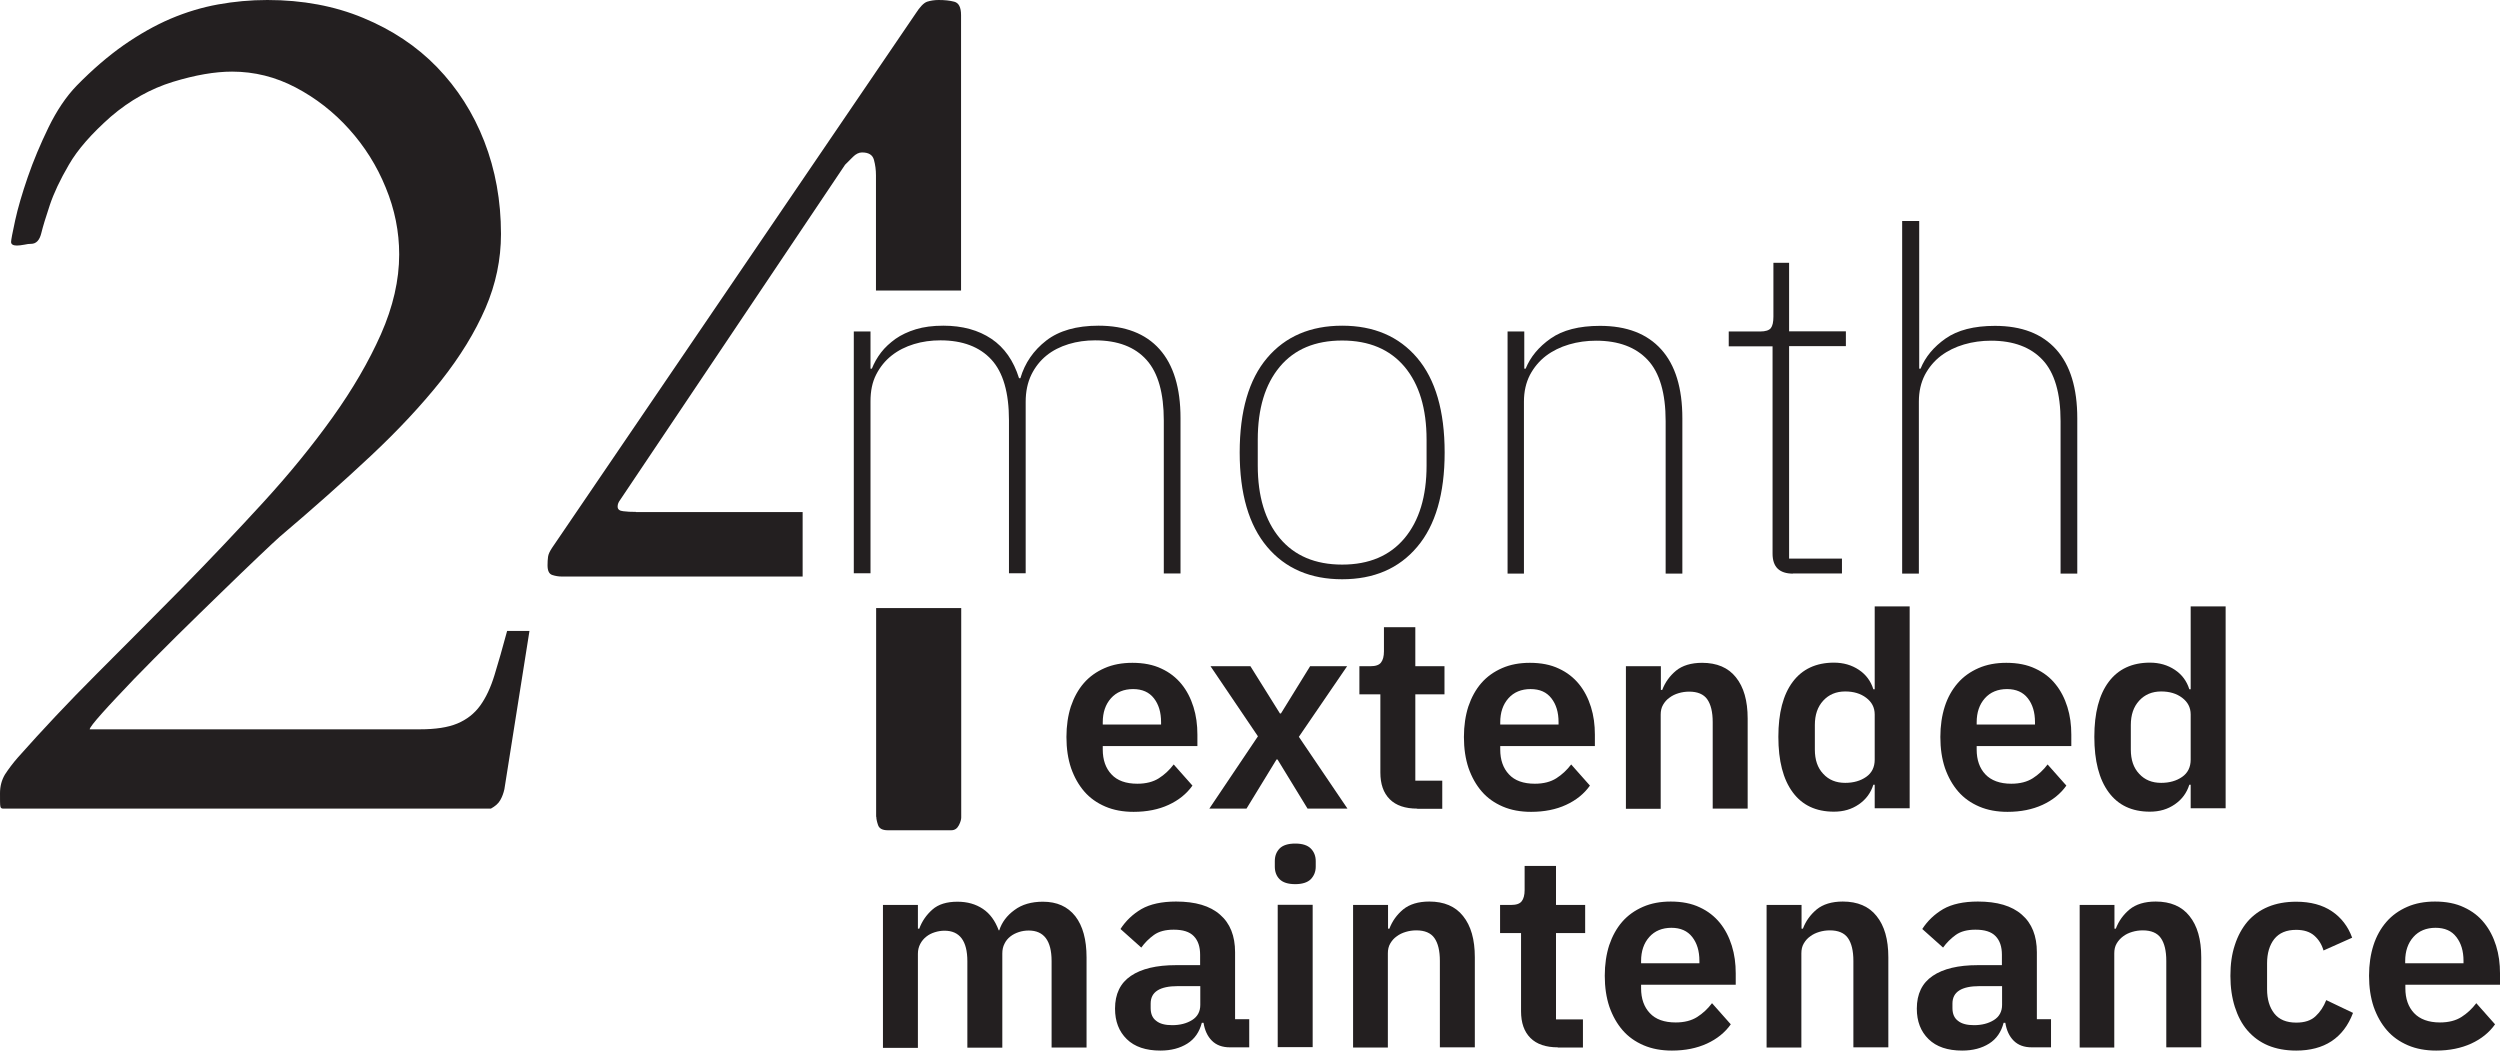
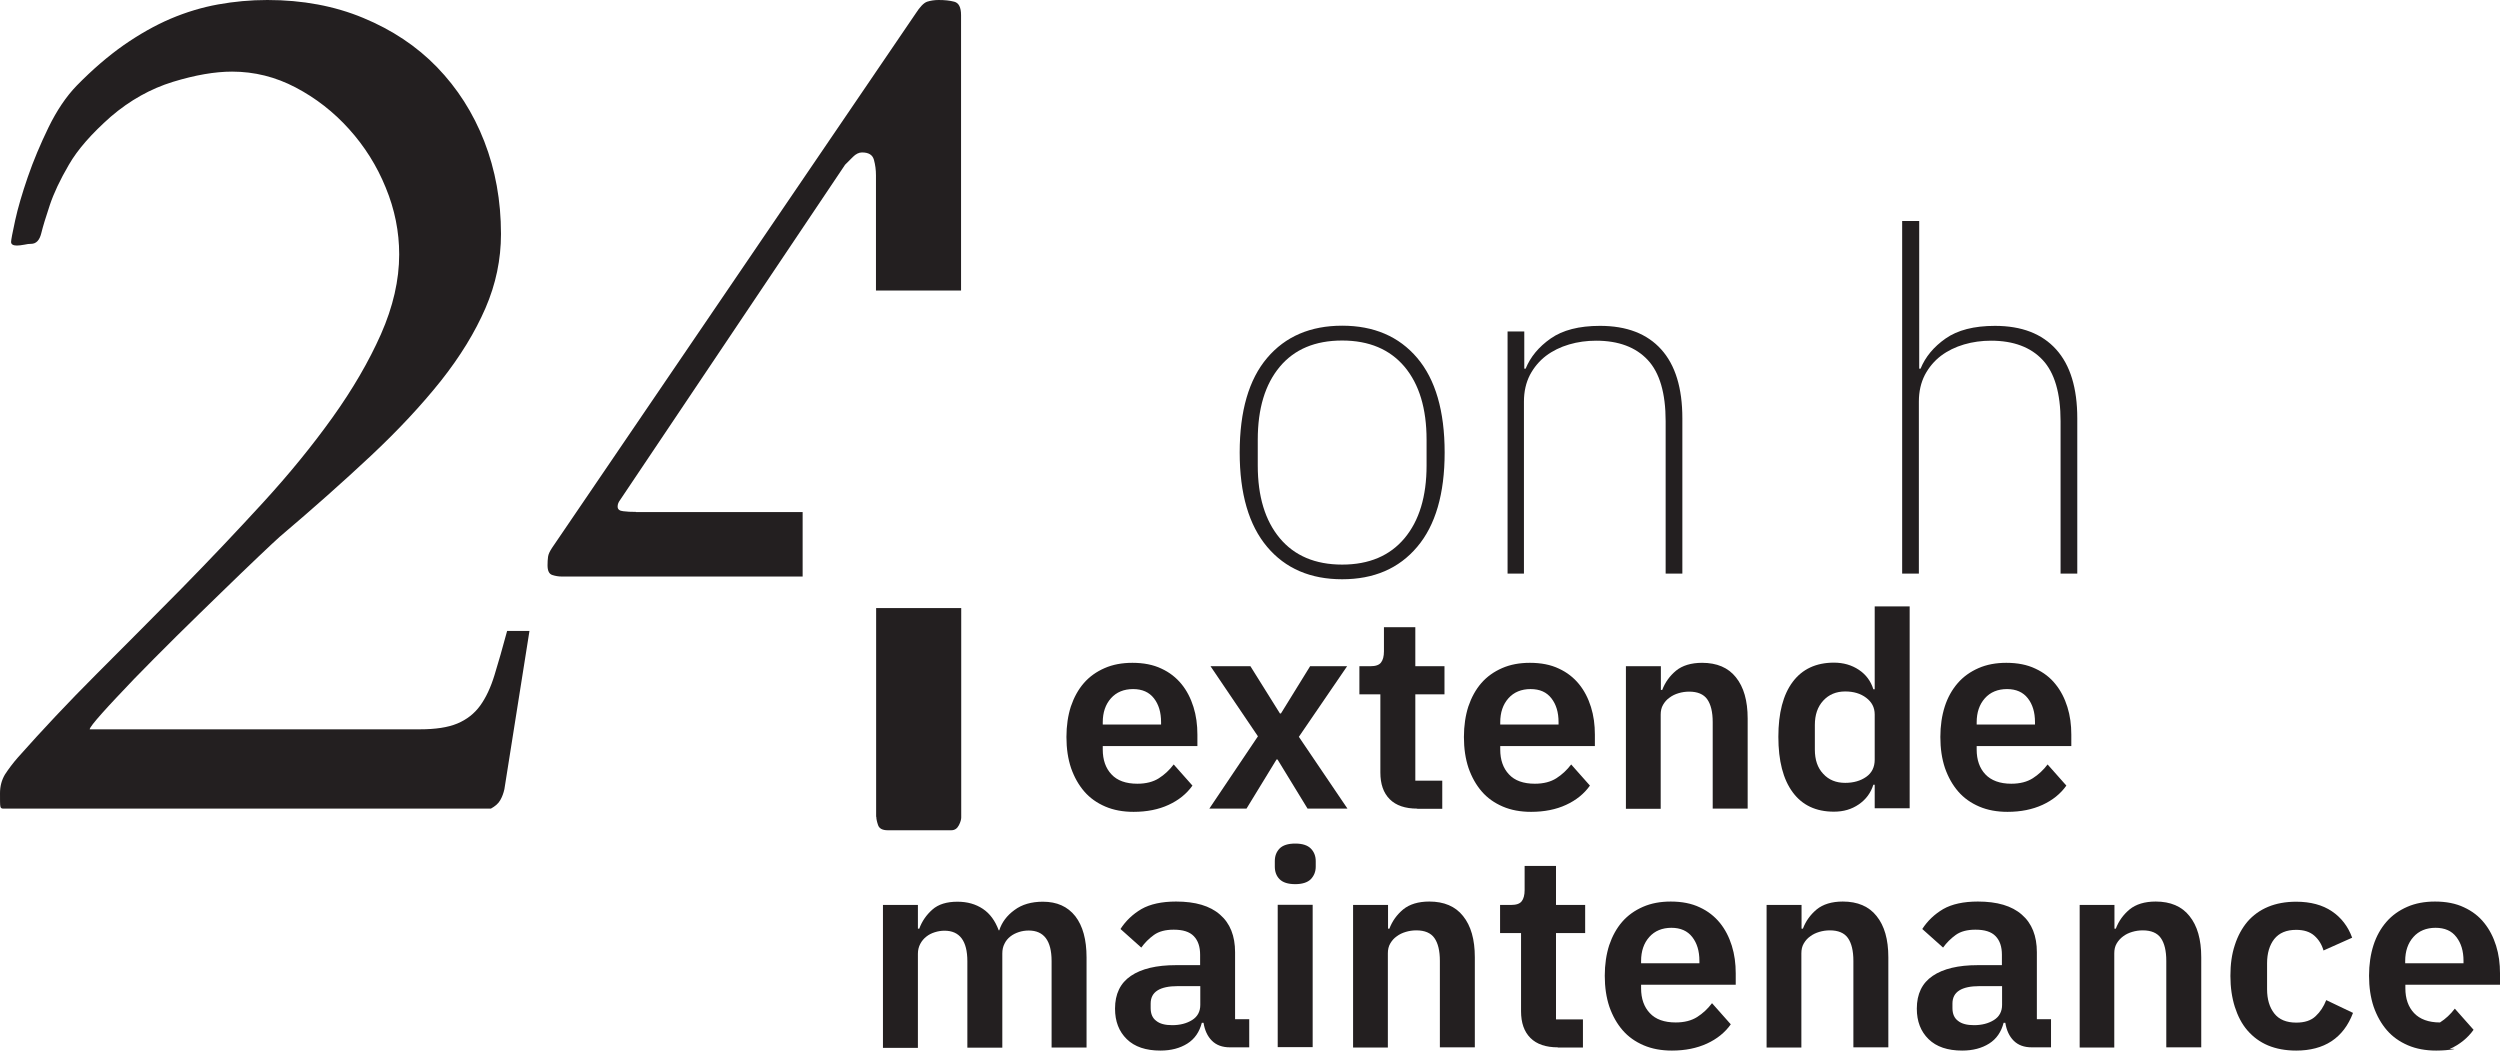
<svg xmlns="http://www.w3.org/2000/svg" version="1.1" id="Layer_1" x="0px" y="0px" viewBox="0 0 146.61 61.61" style="enable-background:new 0 0 146.61 61.61;" xml:space="preserve">
  <style type="text/css">
	.st0{fill:#231F20;}
</style>
  <g>
    <g>
      <path class="st0" d="M29,39.59c-0.22,0.72-0.5,1.32-0.84,1.79c-0.34,0.47-0.79,0.82-1.34,1.05c-0.55,0.23-1.28,0.34-2.2,0.34H5.26    c0-0.09,0.25-0.41,0.74-0.96c0.49-0.55,1.12-1.21,1.87-2c0.76-0.78,1.59-1.62,2.49-2.51c0.91-0.89,1.77-1.74,2.6-2.54    c0.82-0.8,1.55-1.5,2.18-2.1c0.63-0.6,1.05-0.99,1.25-1.17c1.97-1.67,3.76-3.26,5.36-4.76c1.6-1.5,2.97-2.97,4.11-4.4    c1.13-1.43,2-2.85,2.61-4.26c0.61-1.41,0.91-2.86,0.91-4.35c0-1.95-0.33-3.76-0.98-5.43c-0.65-1.67-1.58-3.12-2.77-4.35    c-1.19-1.23-2.64-2.19-4.33-2.89C19.62,0.35,17.74,0,15.68,0c-0.99,0-1.95,0.09-2.89,0.26c-0.94,0.17-1.87,0.45-2.79,0.84    C9.09,1.49,8.17,2.01,7.25,2.65C6.34,3.29,5.42,4.08,4.5,5.02C3.88,5.66,3.33,6.48,2.85,7.46c-0.48,0.99-0.89,1.96-1.22,2.92    s-0.58,1.81-0.74,2.54c-0.16,0.73-0.24,1.16-0.24,1.27c0,0.14,0.12,0.21,0.34,0.21c0.12,0,0.26-0.02,0.43-0.05    c0.17-0.04,0.3-0.05,0.4-0.05c0.3,0,0.5-0.21,0.6-0.62c0.1-0.41,0.27-0.96,0.5-1.65s0.6-1.48,1.12-2.37    C4.55,8.77,5.38,7.83,6.5,6.84C7.62,5.88,8.84,5.2,10.14,4.8c1.31-0.4,2.46-0.6,3.47-0.6c1.31,0,2.55,0.31,3.73,0.93    c1.18,0.62,2.22,1.43,3.13,2.44S22.1,9.72,22.62,11c0.53,1.28,0.79,2.59,0.79,3.92c0,1.51-0.36,3.07-1.07,4.68    c-0.71,1.6-1.66,3.23-2.84,4.88s-2.54,3.32-4.08,5c-1.54,1.68-3.13,3.36-4.78,5.04c-1.65,1.67-3.31,3.34-4.97,5s-3.2,3.3-4.62,4.9    c-0.3,0.34-0.55,0.68-0.76,1C0.1,45.74,0,46.11,0,46.52c0,0.41,0,0.67,0.02,0.76c0.01,0.09,0.06,0.14,0.16,0.14h0.65h27.96    c0.25-0.14,0.44-0.3,0.55-0.5c0.11-0.19,0.19-0.41,0.24-0.64L31.05,37h-1.31C29.47,38.01,29.22,38.87,29,39.59z" />
      <path class="st0" d="M37.29,30.02c-0.28,0-0.52-0.01-0.74-0.04c-0.22-0.02-0.33-0.11-0.33-0.27c0-0.14,0.05-0.26,0.14-0.38    l13.2-19.67c0.14-0.14,0.29-0.29,0.46-0.46s0.35-0.26,0.53-0.26c0.39,0,0.62,0.14,0.7,0.43c0.08,0.29,0.12,0.59,0.12,0.91v6.76    h4.99V0.89c0-0.46-0.13-0.72-0.4-0.79S55.4,0,55.04,0c-0.25,0-0.48,0.04-0.67,0.1c-0.2,0.07-0.42,0.3-0.67,0.69L32.38,32.12    c-0.14,0.21-0.22,0.38-0.24,0.53c-0.02,0.15-0.03,0.32-0.03,0.5c0,0.32,0.09,0.51,0.28,0.57c0.18,0.06,0.37,0.09,0.55,0.09h14.13    v-3.78H37.29z" />
      <path class="st0" d="M51.39,47.9c0,0.11,0.03,0.27,0.1,0.48c0.07,0.21,0.26,0.31,0.58,0.31h3.71c0.21,0,0.35-0.1,0.45-0.29    s0.14-0.35,0.14-0.46V35.66h-4.99V47.9z" />
    </g>
    <g>
-       <path class="st0" d="M50.07,33.64v-14.2h0.98v2.18h0.08c0.13-0.33,0.31-0.65,0.54-0.95c0.23-0.3,0.52-0.56,0.85-0.8    c0.33-0.23,0.73-0.42,1.19-0.56c0.46-0.14,0.99-0.21,1.61-0.21c1.12,0,2.06,0.26,2.82,0.77c0.76,0.51,1.3,1.28,1.62,2.31h0.08    c0.26-0.89,0.77-1.63,1.52-2.21c0.75-0.58,1.78-0.87,3.06-0.87c1.56,0,2.76,0.46,3.58,1.38c0.82,0.92,1.23,2.27,1.23,4.04v9.11    h-0.98v-8.97c0-1.6-0.33-2.79-1.01-3.55s-1.68-1.15-3.02-1.15c-0.54,0-1.06,0.07-1.55,0.22c-0.49,0.15-0.93,0.37-1.3,0.67    c-0.37,0.3-0.67,0.68-0.89,1.13c-0.22,0.46-0.33,0.98-0.33,1.58v10.06h-0.98v-8.97c0-1.62-0.34-2.81-1.03-3.56    c-0.69-0.75-1.69-1.13-2.99-1.13c-0.54,0-1.06,0.07-1.55,0.22c-0.49,0.15-0.93,0.37-1.31,0.67c-0.38,0.3-0.68,0.67-0.91,1.12    s-0.33,0.97-0.33,1.56v10.09H50.07z" />
      <path class="st0" d="M78.71,33.97c-1.86,0-3.33-0.63-4.4-1.9c-1.07-1.27-1.61-3.11-1.61-5.53c0-2.44,0.54-4.29,1.61-5.55    s2.54-1.89,4.4-1.89s3.33,0.63,4.4,1.89s1.61,3.11,1.61,5.55c0,2.42-0.54,4.27-1.61,5.53C82.04,33.34,80.57,33.97,78.71,33.97z     M78.71,33.11c1.58,0,2.8-0.52,3.66-1.55c0.86-1.03,1.29-2.45,1.29-4.26v-1.51c0-1.83-0.43-3.25-1.29-4.28    c-0.86-1.02-2.08-1.54-3.66-1.54c-1.58,0-2.8,0.51-3.66,1.54c-0.86,1.03-1.29,2.45-1.29,4.28v1.51c0,1.81,0.43,3.23,1.29,4.26    C75.91,32.59,77.13,33.11,78.71,33.11z" />
      <path class="st0" d="M88.41,33.64v-14.2h0.98v2.18h0.08c0.28-0.69,0.77-1.28,1.47-1.77c0.7-0.49,1.66-0.74,2.89-0.74    c1.57,0,2.76,0.46,3.59,1.38s1.24,2.27,1.24,4.04v9.11h-0.98V24.7c0-1.64-0.35-2.84-1.05-3.59c-0.7-0.75-1.71-1.13-3.03-1.13    c-0.54,0-1.07,0.07-1.58,0.22c-0.51,0.15-0.96,0.37-1.36,0.67c-0.39,0.3-0.7,0.67-0.94,1.12c-0.23,0.45-0.35,0.97-0.35,1.56v10.09    H88.41z" />
-       <path class="st0" d="M105.15,33.64c-0.8,0-1.2-0.39-1.2-1.17V20.31h-2.57v-0.87h1.84c0.32,0,0.53-0.07,0.63-0.2    c0.1-0.13,0.15-0.35,0.15-0.67v-3.16h0.92v4.02h3.33v0.87h-3.33v12.46h3.1v0.87H105.15z" />
      <path class="st0" d="M111.57,12.96h0.98v8.66h0.08c0.28-0.69,0.77-1.28,1.47-1.77c0.7-0.49,1.66-0.74,2.89-0.74    c1.57,0,2.76,0.46,3.59,1.38s1.24,2.27,1.24,4.04v9.11h-0.98V24.7c0-1.64-0.35-2.84-1.05-3.59c-0.7-0.75-1.71-1.13-3.03-1.13    c-0.54,0-1.07,0.07-1.58,0.22c-0.51,0.15-0.96,0.37-1.36,0.67c-0.39,0.3-0.7,0.67-0.94,1.12c-0.23,0.45-0.35,0.97-0.35,1.56v10.09    h-0.98V12.96z" />
    </g>
    <g>
      <path class="st0" d="M66.48,47.61c-0.62,0-1.17-0.1-1.66-0.31s-0.9-0.5-1.23-0.88s-0.59-0.84-0.78-1.38    c-0.18-0.54-0.27-1.14-0.27-1.82c0-0.66,0.09-1.26,0.26-1.79c0.18-0.53,0.43-0.99,0.76-1.37c0.33-0.38,0.74-0.67,1.22-0.88    s1.02-0.31,1.63-0.31c0.65,0,1.22,0.11,1.7,0.34c0.48,0.22,0.87,0.53,1.18,0.91c0.31,0.38,0.54,0.83,0.7,1.34s0.23,1.05,0.23,1.62    v0.67h-5.55v0.21c0,0.6,0.17,1.09,0.51,1.45c0.34,0.37,0.85,0.55,1.52,0.55c0.51,0,0.93-0.11,1.26-0.32s0.62-0.48,0.87-0.81    l1.1,1.24c-0.34,0.48-0.81,0.86-1.4,1.13C67.95,47.47,67.26,47.61,66.48,47.61z M66.45,40.41c-0.54,0-0.98,0.18-1.3,0.54    c-0.32,0.36-0.48,0.83-0.48,1.41v0.13h3.42v-0.14c0-0.58-0.14-1.04-0.42-1.4C67.39,40.59,66.98,40.41,66.45,40.41z" />
      <path class="st0" d="M70.92,47.42l2.85-4.24l-2.78-4.11h2.34l1.73,2.77h0.06l1.71-2.77H79l-2.83,4.14l2.85,4.21h-2.34l-1.76-2.88    h-0.06l-1.76,2.88H70.92z" />
      <path class="st0" d="M83.11,47.42c-0.7,0-1.24-0.18-1.61-0.55c-0.37-0.37-0.55-0.89-0.55-1.57v-4.58h-1.23v-1.65h0.64    c0.31,0,0.52-0.07,0.63-0.22c0.11-0.14,0.17-0.36,0.17-0.65v-1.42H83v2.29h1.71v1.65H83v5.06h1.58v1.65H83.11z" />
      <path class="st0" d="M89.79,47.61c-0.62,0-1.17-0.1-1.66-0.31s-0.9-0.5-1.23-0.88s-0.59-0.84-0.78-1.38    c-0.18-0.54-0.27-1.14-0.27-1.82c0-0.66,0.09-1.26,0.26-1.79c0.18-0.53,0.43-0.99,0.76-1.37c0.33-0.38,0.74-0.67,1.22-0.88    s1.02-0.31,1.63-0.31c0.65,0,1.22,0.11,1.7,0.34c0.48,0.22,0.87,0.53,1.18,0.91c0.31,0.38,0.54,0.83,0.7,1.34s0.23,1.05,0.23,1.62    v0.67h-5.55v0.21c0,0.6,0.17,1.09,0.51,1.45c0.34,0.37,0.85,0.55,1.52,0.55c0.51,0,0.93-0.11,1.26-0.32s0.62-0.48,0.87-0.81    l1.1,1.24c-0.34,0.48-0.81,0.86-1.4,1.13C91.26,47.47,90.57,47.61,89.79,47.61z M89.76,40.41c-0.54,0-0.98,0.18-1.3,0.54    c-0.32,0.36-0.48,0.83-0.48,1.41v0.13h3.42v-0.14c0-0.58-0.14-1.04-0.42-1.4C90.7,40.59,90.3,40.41,89.76,40.41z" />
      <path class="st0" d="M95.35,47.42v-8.35h2.05v1.39h0.08c0.17-0.45,0.44-0.82,0.81-1.13c0.37-0.3,0.88-0.46,1.53-0.46    c0.86,0,1.53,0.28,1.98,0.85c0.46,0.57,0.69,1.37,0.69,2.42v5.28h-2.05v-5.07c0-0.6-0.11-1.04-0.32-1.34    c-0.21-0.3-0.57-0.45-1.06-0.45c-0.21,0-0.42,0.03-0.62,0.09s-0.37,0.14-0.53,0.26c-0.16,0.11-0.28,0.25-0.38,0.42    c-0.1,0.17-0.14,0.36-0.14,0.58v5.52H95.35z" />
      <path class="st0" d="M109.94,46.02h-0.08c-0.15,0.48-0.43,0.86-0.85,1.15s-0.9,0.43-1.46,0.43c-1.06,0-1.86-0.38-2.42-1.14    c-0.56-0.76-0.84-1.84-0.84-3.25c0-1.4,0.28-2.47,0.84-3.22c0.56-0.75,1.37-1.13,2.42-1.13c0.55,0,1.04,0.14,1.46,0.42    s0.7,0.66,0.85,1.14h0.08v-4.86h2.05v11.84h-2.05V46.02z M108.21,45.91c0.49,0,0.9-0.12,1.23-0.35c0.33-0.23,0.5-0.57,0.5-1.01    V41.9c0-0.41-0.17-0.73-0.5-0.98s-0.74-0.37-1.23-0.37c-0.53,0-0.96,0.18-1.29,0.54c-0.33,0.36-0.49,0.83-0.49,1.43v1.44    c0,0.6,0.16,1.07,0.49,1.42C107.25,45.74,107.68,45.91,108.21,45.91z" />
      <path class="st0" d="M117.73,47.61c-0.62,0-1.17-0.1-1.66-0.31s-0.9-0.5-1.23-0.88s-0.59-0.84-0.78-1.38    c-0.18-0.54-0.27-1.14-0.27-1.82c0-0.66,0.09-1.26,0.26-1.79s0.43-0.99,0.76-1.37c0.33-0.38,0.74-0.67,1.22-0.88    c0.48-0.21,1.02-0.31,1.63-0.31c0.65,0,1.22,0.11,1.7,0.34c0.48,0.22,0.88,0.53,1.18,0.91c0.31,0.38,0.54,0.83,0.7,1.34    c0.16,0.51,0.23,1.05,0.23,1.62v0.67h-5.55v0.21c0,0.6,0.17,1.09,0.51,1.45s0.85,0.55,1.52,0.55c0.51,0,0.93-0.11,1.26-0.32    c0.33-0.21,0.62-0.48,0.87-0.81l1.1,1.24c-0.34,0.48-0.81,0.86-1.4,1.13C119.19,47.47,118.51,47.61,117.73,47.61z M117.7,40.41    c-0.54,0-0.98,0.18-1.3,0.54c-0.32,0.36-0.48,0.83-0.48,1.41v0.13h3.42v-0.14c0-0.58-0.14-1.04-0.42-1.4    C118.64,40.59,118.23,40.41,117.7,40.41z" />
-       <path class="st0" d="M128.47,46.02h-0.08c-0.15,0.48-0.43,0.86-0.85,1.15s-0.9,0.43-1.46,0.43c-1.06,0-1.86-0.38-2.42-1.14    c-0.56-0.76-0.84-1.84-0.84-3.25c0-1.4,0.28-2.47,0.84-3.22c0.56-0.75,1.37-1.13,2.42-1.13c0.55,0,1.04,0.14,1.46,0.42    s0.7,0.66,0.85,1.14h0.08v-4.86h2.05v11.84h-2.05V46.02z M126.74,45.91c0.49,0,0.9-0.12,1.23-0.35c0.33-0.23,0.5-0.57,0.5-1.01    V41.9c0-0.41-0.17-0.73-0.5-0.98s-0.74-0.37-1.23-0.37c-0.53,0-0.96,0.18-1.29,0.54c-0.33,0.36-0.49,0.83-0.49,1.43v1.44    c0,0.6,0.16,1.07,0.49,1.42C125.78,45.74,126.21,45.91,126.74,45.91z" />
      <path class="st0" d="M51.78,61.42v-8.35h2.05v1.39h0.08c0.16-0.44,0.42-0.81,0.77-1.12c0.35-0.31,0.84-0.46,1.47-0.46    c0.58,0,1.07,0.14,1.49,0.42s0.72,0.7,0.93,1.26h0.03c0.15-0.47,0.45-0.87,0.89-1.19c0.44-0.33,1-0.49,1.67-0.49    c0.82,0,1.45,0.28,1.9,0.85c0.44,0.57,0.66,1.37,0.66,2.42v5.28h-2.05v-5.07c0-1.19-0.45-1.79-1.34-1.79    c-0.2,0-0.4,0.03-0.58,0.09s-0.35,0.14-0.5,0.26c-0.14,0.11-0.26,0.25-0.34,0.42c-0.09,0.17-0.13,0.36-0.13,0.58v5.52h-2.05v-5.07    c0-1.19-0.45-1.79-1.34-1.79c-0.19,0-0.38,0.03-0.57,0.09s-0.35,0.14-0.5,0.26c-0.14,0.11-0.26,0.25-0.35,0.42    c-0.09,0.17-0.14,0.36-0.14,0.58v5.52H51.78z" />
      <path class="st0" d="M72.13,61.42c-0.45,0-0.8-0.13-1.06-0.39c-0.26-0.26-0.42-0.61-0.49-1.05h-0.1    c-0.14,0.54-0.42,0.95-0.85,1.22c-0.43,0.27-0.95,0.41-1.58,0.41c-0.85,0-1.51-0.22-1.97-0.67c-0.46-0.45-0.69-1.04-0.69-1.79    c0-0.86,0.31-1.5,0.93-1.92c0.62-0.42,1.5-0.63,2.64-0.63h1.42v-0.61c0-0.47-0.12-0.83-0.37-1.09c-0.25-0.26-0.64-0.38-1.18-0.38    c-0.48,0-0.87,0.1-1.16,0.31s-0.54,0.46-0.74,0.74l-1.22-1.09c0.31-0.48,0.72-0.87,1.23-1.17c0.51-0.29,1.19-0.44,2.03-0.44    c1.13,0,1.99,0.25,2.58,0.77c0.59,0.51,0.88,1.25,0.88,2.2v3.93h0.83v1.65H72.13z M68.74,60.12c0.46,0,0.85-0.1,1.17-0.3    c0.32-0.2,0.48-0.5,0.48-0.89v-1.1h-1.31c-1.07,0-1.6,0.34-1.6,1.02v0.27c0,0.34,0.11,0.59,0.33,0.75    C68.02,60.04,68.33,60.12,68.74,60.12z" />
      <path class="st0" d="M75.96,51.85c-0.43,0-0.73-0.1-0.92-0.29c-0.19-0.19-0.28-0.44-0.28-0.74V50.5c0-0.3,0.09-0.54,0.28-0.74    c0.19-0.19,0.49-0.29,0.92-0.29c0.42,0,0.72,0.1,0.91,0.29c0.19,0.19,0.29,0.44,0.29,0.74v0.32c0,0.3-0.1,0.54-0.29,0.74    C76.68,51.75,76.37,51.85,75.96,51.85z M74.93,53.06h2.05v8.35h-2.05V53.06z" />
      <path class="st0" d="M79.35,61.42v-8.35h2.05v1.39h0.08c0.17-0.45,0.44-0.82,0.81-1.13c0.37-0.3,0.88-0.46,1.53-0.46    c0.86,0,1.53,0.28,1.98,0.85c0.46,0.57,0.69,1.37,0.69,2.42v5.28h-2.05v-5.07c0-0.6-0.11-1.04-0.32-1.34    c-0.21-0.3-0.57-0.45-1.06-0.45c-0.21,0-0.42,0.03-0.62,0.09s-0.37,0.14-0.53,0.26c-0.16,0.11-0.28,0.25-0.38,0.42    c-0.1,0.17-0.14,0.36-0.14,0.58v5.52H79.35z" />
      <path class="st0" d="M91.36,61.42c-0.7,0-1.24-0.18-1.61-0.55c-0.37-0.37-0.55-0.89-0.55-1.57v-4.58h-1.23v-1.65h0.64    c0.31,0,0.52-0.07,0.63-0.22c0.11-0.14,0.17-0.36,0.17-0.65v-1.42h1.84v2.29h1.71v1.65h-1.71v5.06h1.58v1.65H91.36z" />
      <path class="st0" d="M98.05,61.61c-0.62,0-1.17-0.1-1.66-0.31s-0.9-0.5-1.23-0.88s-0.59-0.84-0.78-1.38    c-0.18-0.54-0.27-1.14-0.27-1.82c0-0.66,0.09-1.26,0.26-1.79c0.18-0.53,0.43-0.99,0.76-1.37c0.33-0.38,0.74-0.67,1.22-0.88    s1.02-0.31,1.63-0.31c0.65,0,1.22,0.11,1.7,0.34c0.48,0.22,0.87,0.53,1.18,0.91c0.31,0.38,0.54,0.83,0.7,1.34s0.23,1.05,0.23,1.62    v0.67h-5.55v0.21c0,0.6,0.17,1.09,0.51,1.45c0.34,0.37,0.85,0.55,1.52,0.55c0.51,0,0.93-0.11,1.26-0.32s0.62-0.48,0.87-0.81    l1.1,1.24c-0.34,0.48-0.81,0.86-1.4,1.13C99.51,61.47,98.83,61.61,98.05,61.61z M98.02,54.41c-0.54,0-0.98,0.18-1.3,0.54    c-0.32,0.36-0.48,0.83-0.48,1.41v0.13h3.42v-0.14c0-0.58-0.14-1.04-0.42-1.4C98.96,54.59,98.55,54.41,98.02,54.41z" />
      <path class="st0" d="M103.6,61.42v-8.35h2.05v1.39h0.08c0.17-0.45,0.44-0.82,0.81-1.13c0.37-0.3,0.88-0.46,1.53-0.46    c0.86,0,1.53,0.28,1.98,0.85c0.46,0.57,0.69,1.37,0.69,2.42v5.28h-2.05v-5.07c0-0.6-0.11-1.04-0.32-1.34    c-0.21-0.3-0.57-0.45-1.06-0.45c-0.21,0-0.42,0.03-0.62,0.09s-0.37,0.14-0.53,0.26c-0.16,0.11-0.28,0.25-0.38,0.42    c-0.1,0.17-0.14,0.36-0.14,0.58v5.52H103.6z" />
      <path class="st0" d="M119.15,61.42c-0.45,0-0.8-0.13-1.06-0.39c-0.26-0.26-0.42-0.61-0.49-1.05h-0.1    c-0.14,0.54-0.42,0.95-0.85,1.22c-0.43,0.27-0.95,0.41-1.58,0.41c-0.85,0-1.51-0.22-1.97-0.67c-0.46-0.45-0.69-1.04-0.69-1.79    c0-0.86,0.31-1.5,0.93-1.92c0.62-0.42,1.5-0.63,2.64-0.63h1.42v-0.61c0-0.47-0.12-0.83-0.37-1.09c-0.25-0.26-0.64-0.38-1.18-0.38    c-0.48,0-0.87,0.1-1.16,0.31s-0.54,0.46-0.74,0.74l-1.22-1.09c0.31-0.48,0.72-0.87,1.23-1.17c0.51-0.29,1.19-0.44,2.03-0.44    c1.13,0,1.99,0.25,2.58,0.77c0.59,0.51,0.88,1.25,0.88,2.2v3.93h0.83v1.65H119.15z M115.76,60.12c0.46,0,0.85-0.1,1.17-0.3    c0.32-0.2,0.48-0.5,0.48-0.89v-1.1h-1.31c-1.07,0-1.6,0.34-1.6,1.02v0.27c0,0.34,0.11,0.59,0.33,0.75    C115.04,60.04,115.36,60.12,115.76,60.12z" />
      <path class="st0" d="M121.96,61.42v-8.35H124v1.39h0.08c0.17-0.45,0.44-0.82,0.81-1.13c0.37-0.3,0.88-0.46,1.53-0.46    c0.86,0,1.53,0.28,1.98,0.85c0.46,0.57,0.69,1.37,0.69,2.42v5.28h-2.05v-5.07c0-0.6-0.11-1.04-0.32-1.34    c-0.21-0.3-0.57-0.45-1.06-0.45c-0.21,0-0.42,0.03-0.62,0.09s-0.37,0.14-0.53,0.26c-0.15,0.11-0.28,0.25-0.38,0.42    c-0.1,0.17-0.14,0.36-0.14,0.58v5.52H121.96z" />
      <path class="st0" d="M134.66,61.61c-0.62,0-1.17-0.1-1.65-0.3c-0.48-0.2-0.88-0.5-1.21-0.88c-0.33-0.38-0.57-0.85-0.74-1.38    c-0.17-0.54-0.26-1.14-0.26-1.82s0.08-1.27,0.26-1.81c0.17-0.53,0.42-0.99,0.74-1.37c0.33-0.38,0.73-0.67,1.21-0.87    c0.48-0.2,1.03-0.3,1.65-0.3c0.84,0,1.54,0.19,2.09,0.56c0.55,0.37,0.95,0.89,1.19,1.55l-1.68,0.75c-0.1-0.35-0.28-0.64-0.54-0.87    c-0.26-0.23-0.62-0.34-1.06-0.34c-0.58,0-1,0.18-1.29,0.54c-0.28,0.36-0.42,0.84-0.42,1.42v1.52c0,0.59,0.14,1.06,0.42,1.42    c0.28,0.36,0.71,0.54,1.29,0.54c0.49,0,0.87-0.12,1.14-0.38c0.27-0.25,0.47-0.56,0.62-0.94l1.57,0.75    c-0.28,0.74-0.7,1.29-1.26,1.66S135.47,61.61,134.66,61.61z" />
-       <path class="st0" d="M142.87,61.61c-0.62,0-1.17-0.1-1.66-0.31s-0.9-0.5-1.23-0.88s-0.59-0.84-0.78-1.38    c-0.18-0.54-0.27-1.14-0.27-1.82c0-0.66,0.09-1.26,0.26-1.79s0.43-0.99,0.76-1.37c0.33-0.38,0.74-0.67,1.22-0.88    c0.48-0.21,1.02-0.31,1.63-0.31c0.65,0,1.22,0.11,1.7,0.34c0.48,0.22,0.88,0.53,1.18,0.91c0.31,0.38,0.54,0.83,0.7,1.34    c0.16,0.51,0.23,1.05,0.23,1.62v0.67h-5.55v0.21c0,0.6,0.17,1.09,0.51,1.45s0.85,0.55,1.52,0.55c0.51,0,0.93-0.11,1.26-0.32    c0.33-0.21,0.62-0.48,0.87-0.81l1.1,1.24c-0.34,0.48-0.81,0.86-1.4,1.13C144.33,61.47,143.64,61.61,142.87,61.61z M142.83,54.41    c-0.54,0-0.98,0.18-1.3,0.54c-0.32,0.36-0.48,0.83-0.48,1.41v0.13h3.42v-0.14c0-0.58-0.14-1.04-0.42-1.4    C143.78,54.59,143.37,54.41,142.83,54.41z" />
+       <path class="st0" d="M142.87,61.61c-0.62,0-1.17-0.1-1.66-0.31s-0.9-0.5-1.23-0.88s-0.59-0.84-0.78-1.38    c-0.18-0.54-0.27-1.14-0.27-1.82c0-0.66,0.09-1.26,0.26-1.79s0.43-0.99,0.76-1.37c0.33-0.38,0.74-0.67,1.22-0.88    c0.48-0.21,1.02-0.31,1.63-0.31c0.65,0,1.22,0.11,1.7,0.34c0.48,0.22,0.88,0.53,1.18,0.91c0.31,0.38,0.54,0.83,0.7,1.34    c0.16,0.51,0.23,1.05,0.23,1.62v0.67h-5.55v0.21c0,0.6,0.17,1.09,0.51,1.45s0.85,0.55,1.52,0.55c0.33-0.21,0.62-0.48,0.87-0.81l1.1,1.24c-0.34,0.48-0.81,0.86-1.4,1.13C144.33,61.47,143.64,61.61,142.87,61.61z M142.83,54.41    c-0.54,0-0.98,0.18-1.3,0.54c-0.32,0.36-0.48,0.83-0.48,1.41v0.13h3.42v-0.14c0-0.58-0.14-1.04-0.42-1.4    C143.78,54.59,143.37,54.41,142.83,54.41z" />
    </g>
  </g>
</svg>